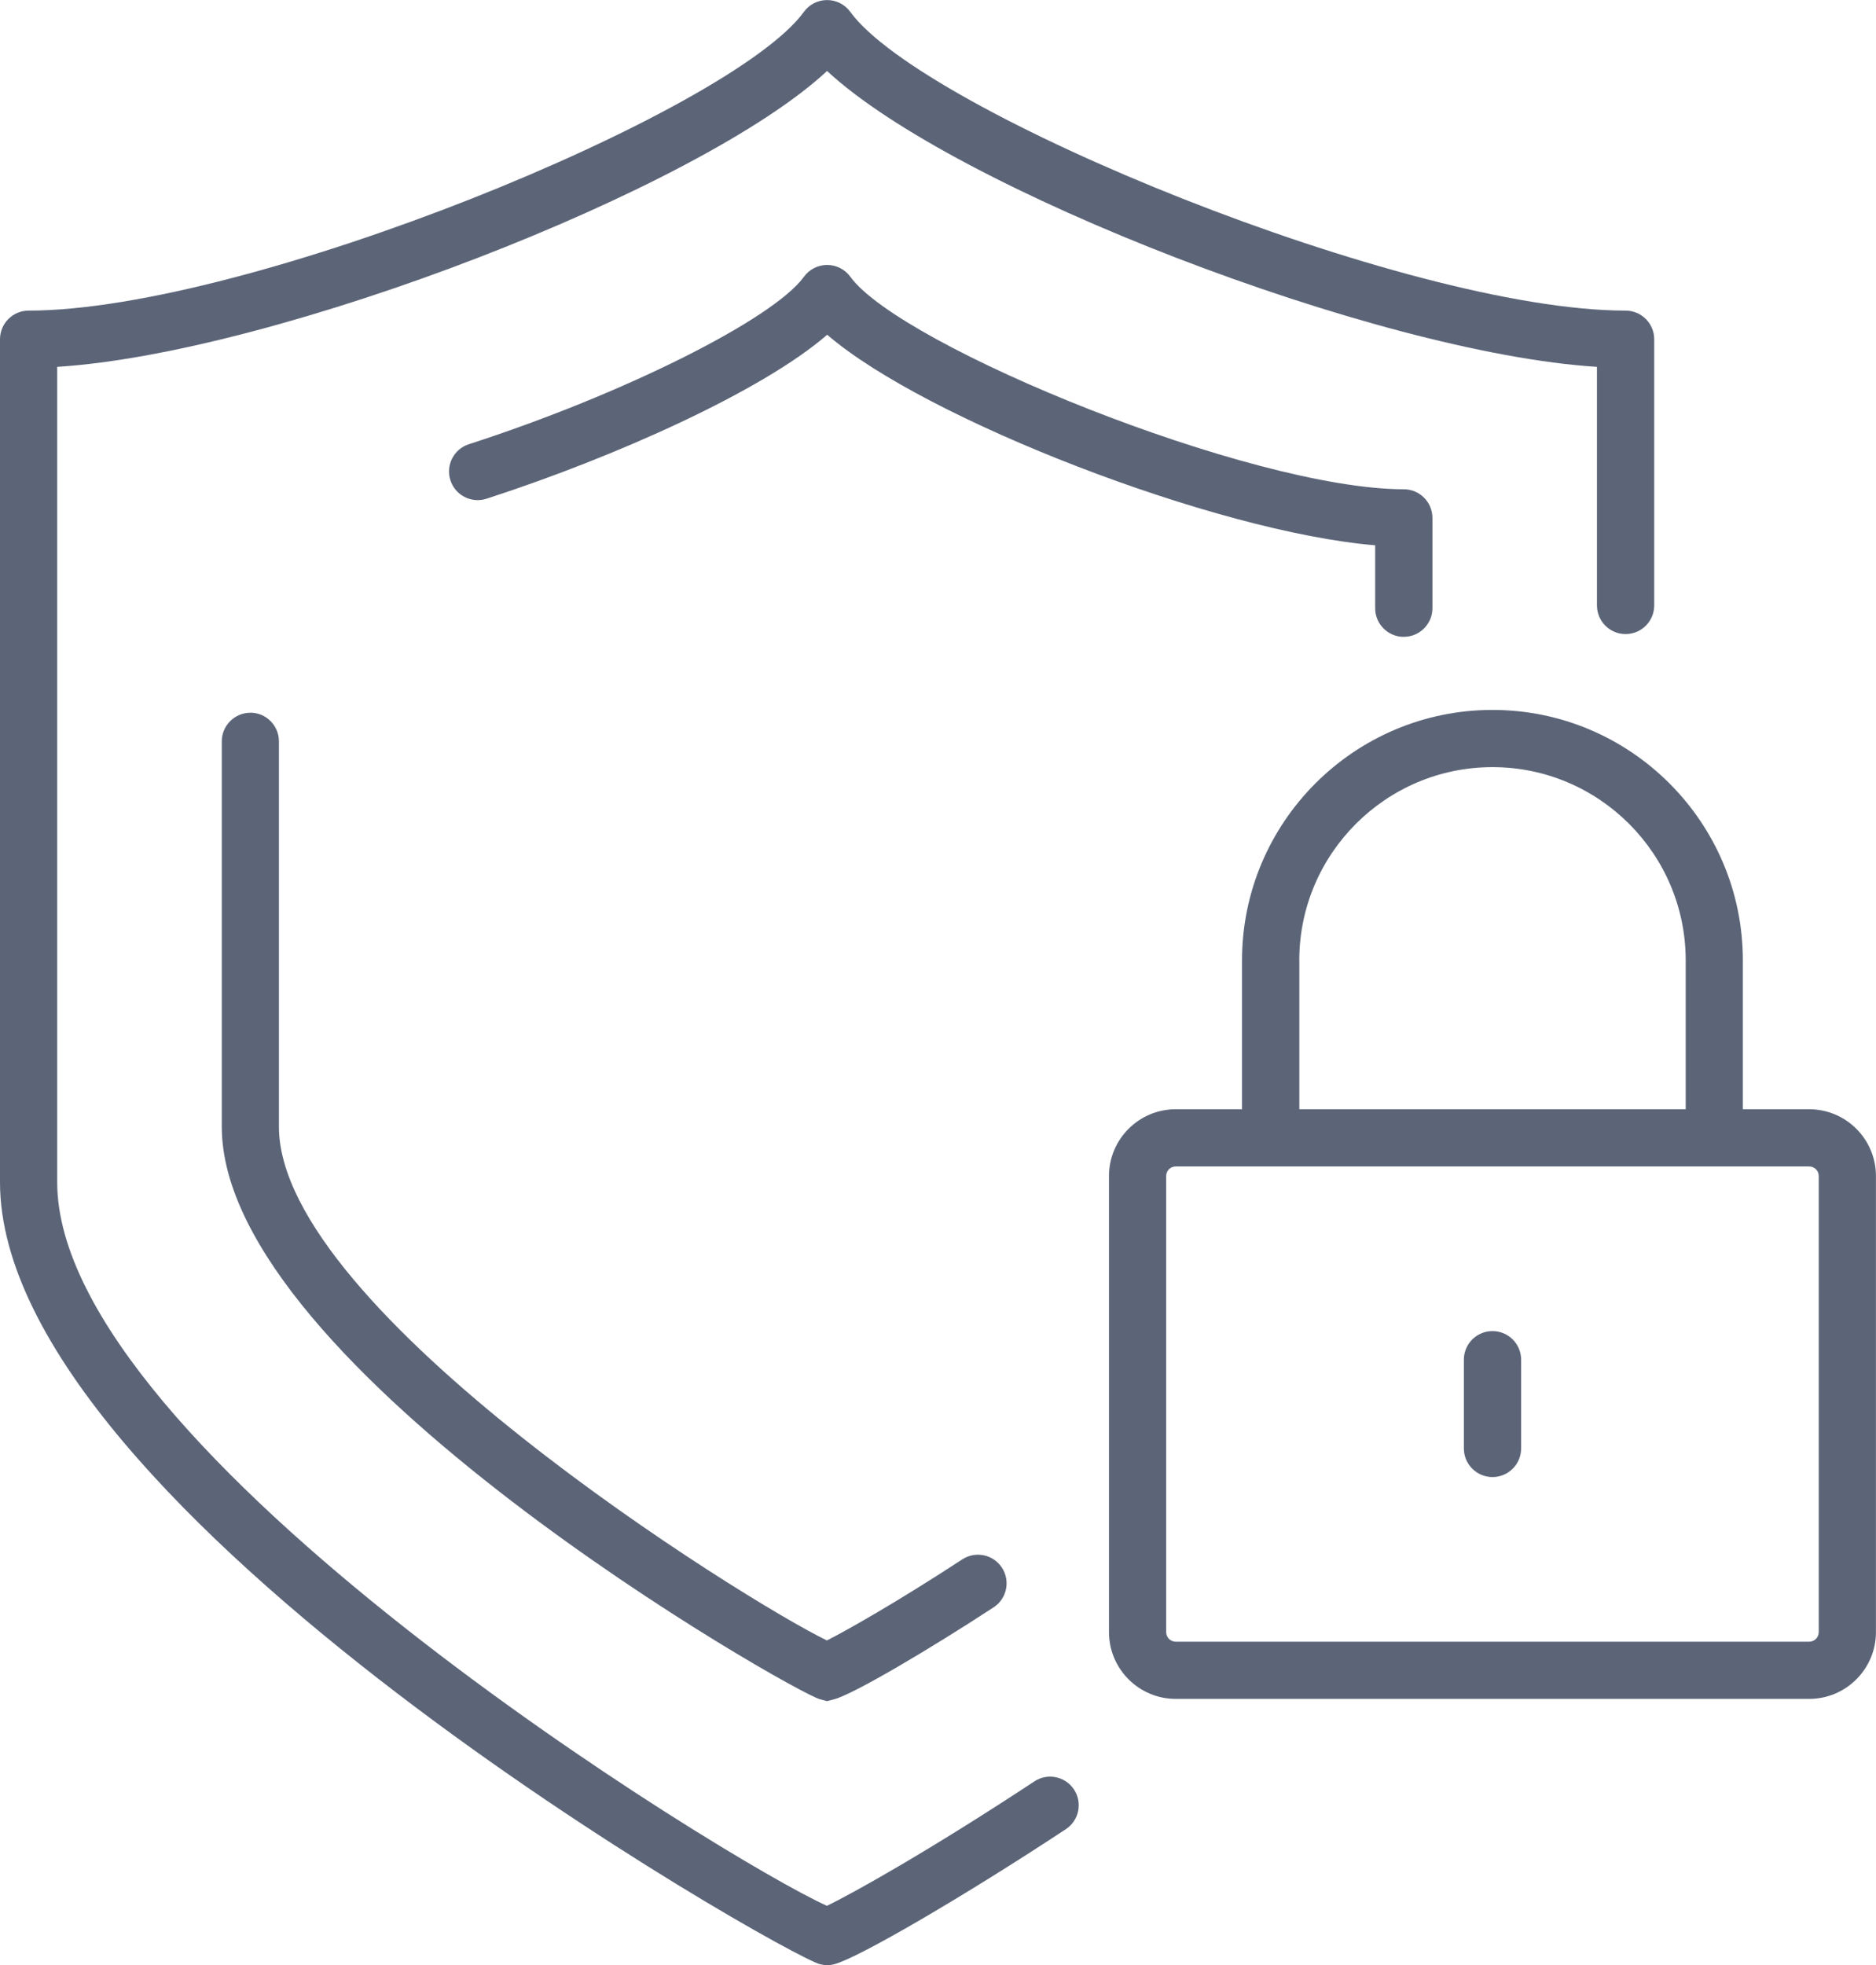
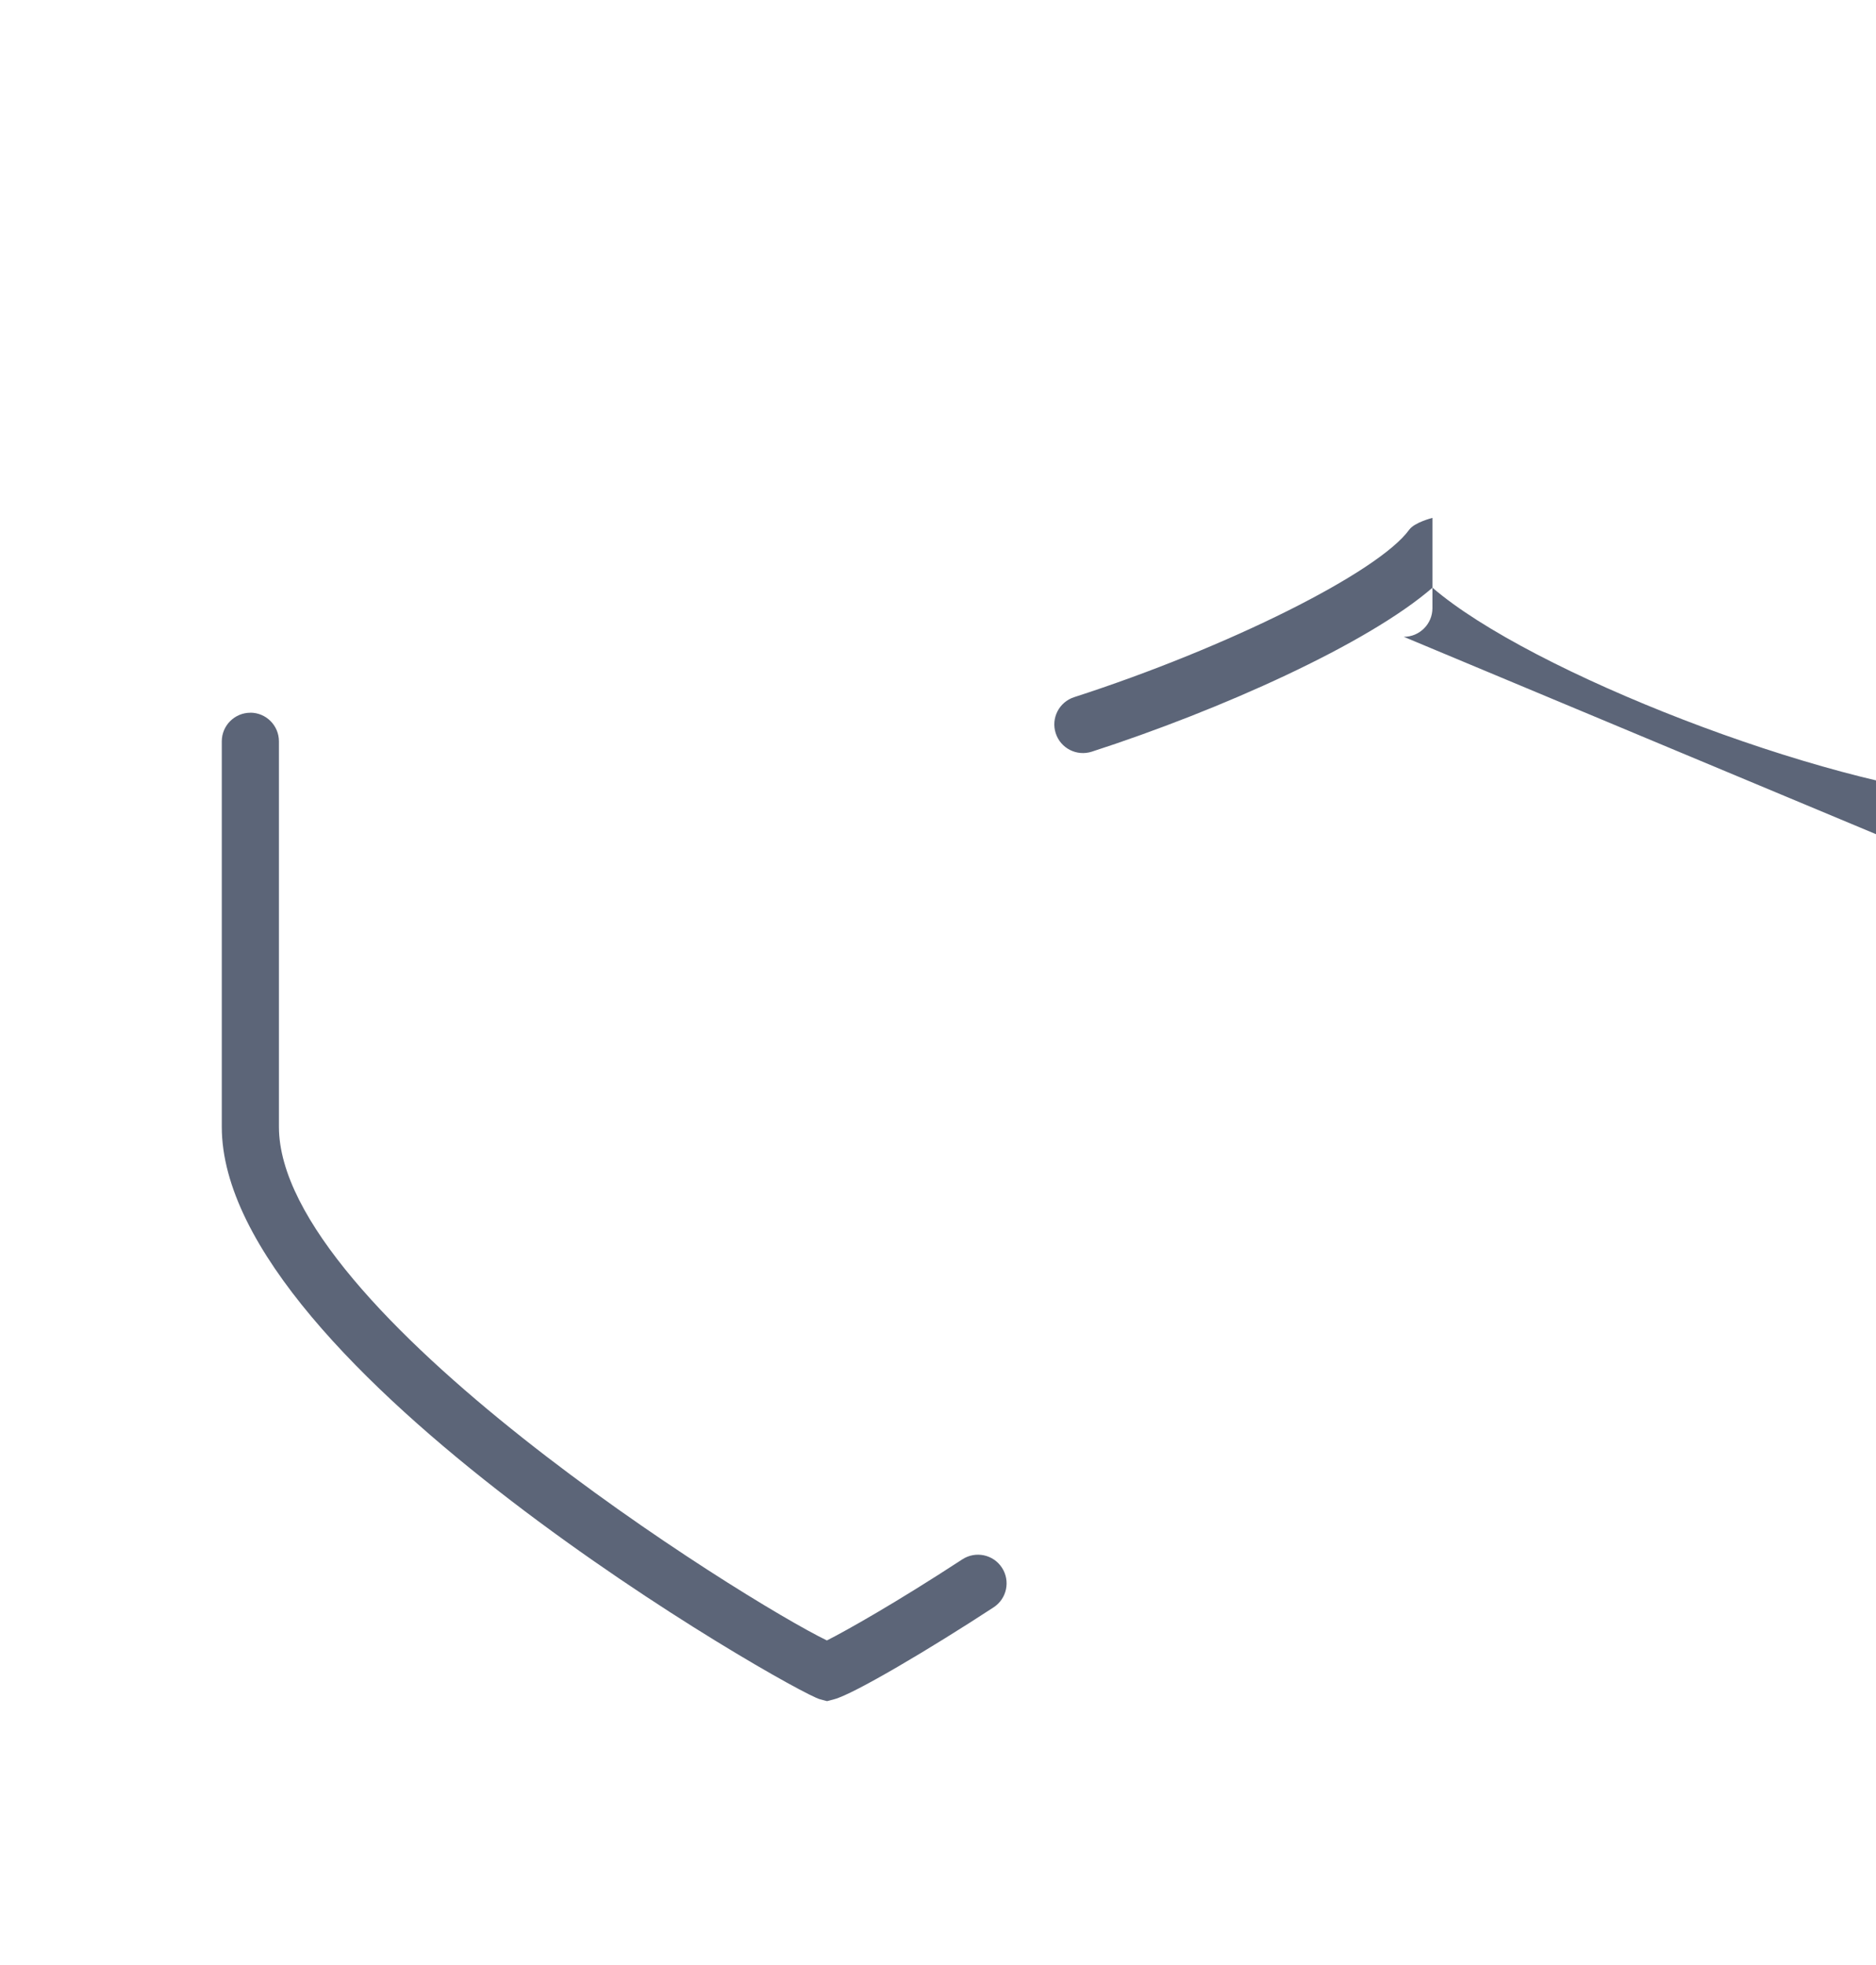
<svg xmlns="http://www.w3.org/2000/svg" id="Layer_1" viewBox="0 0 33.42 35">
  <defs>
    <style>.cls-1{fill:#5c6578;}</style>
  </defs>
-   <path class="cls-1" d="M18.427,31.727c-1.869,1.233-3.256,2.006-3.696,2.216-1.778-.797-13.712-8.121-13.712-12.887V6.534c3.928-.248,11.457-3.165,13.715-5.27,2.258,2.105,9.786,5.022,13.715,5.27v4.249c0,.281,.228,.51,.51,.51s.51-.228,.51-.51V6.042c0-.281-.228-.51-.51-.51-3.905,0-12.517-3.535-13.812-5.321-.096-.132-.249-.21-.413-.21s-.317,.078-.413,.21C13.027,1.996,4.415,5.532,.51,5.532c-.281,0-.51,.228-.51,.51v15.014c0,5.85,13.976,13.764,14.606,13.927,.042,.011,.085,.017,.128,.017,.043,0,.086-.005,.127-.016,.428-.111,2.318-1.213,4.127-2.406,.235-.155,.3-.471,.145-.706-.156-.236-.473-.3-.706-.145Z" />
-   <path class="cls-1" d="M32.23,19.756h-1.182v-2.651c0-2.46-2.001-4.461-4.461-4.461s-4.461,2.001-4.461,4.461v2.651h-1.181c-.656,0-1.189,.534-1.189,1.189v8.124c0,.656,.534,1.189,1.189,1.189h11.285c.656,0,1.189-.534,1.189-1.189v-8.124c0-.656-.534-1.189-1.189-1.189Zm-9.084-2.651c0-1.898,1.544-3.442,3.442-3.442s3.442,1.544,3.442,3.442v2.651h-6.883v-2.651Zm9.254,11.964c0,.094-.076,.17-.17,.17h-11.285c-.094,0-.17-.076-.17-.17v-8.124c0-.094,.076-.17,.17-.17h11.285c.094,0,.17,.076,.17,.17v8.124Z" />
-   <path class="cls-1" d="M26.588,23.707c-.281,0-.51,.228-.51,.51v1.58c0,.281,.228,.51,.51,.51s.51-.228,.51-.51v-1.58c0-.281-.228-.51-.51-.51Z" />
  <path class="cls-1" d="M4.461,12.694c-.281,0-.51,.228-.51,.51v6.865c0,4.286,10.195,10.076,10.655,10.195l.128,.034,.128-.034c.347-.091,1.717-.903,2.839-1.637,.236-.154,.302-.47,.148-.706-.154-.236-.47-.302-.706-.148-1.191,.778-2.079,1.276-2.412,1.444-1.433-.691-9.762-5.874-9.762-9.149v-6.865c0-.281-.228-.51-.51-.51Z" />
-   <path class="cls-1" d="M25.008,11.342c.281,0,.51-.228,.51-.51v-1.608c0-.281-.228-.51-.51-.51-2.721,0-8.964-2.547-9.86-3.785-.096-.132-.249-.21-.413-.21s-.317,.078-.413,.21c-.549,.758-3.227,2.097-5.97,2.983-.268,.087-.415,.374-.328,.642,.086,.268,.373,.415,.642,.329,2.289-.741,4.914-1.917,6.07-2.921,1.746,1.508,6.926,3.515,9.762,3.75v1.121c0,.281,.228,.51,.51,.51Z" />
+   <path class="cls-1" d="M25.008,11.342c.281,0,.51-.228,.51-.51v-1.608s-.317,.078-.413,.21c-.549,.758-3.227,2.097-5.97,2.983-.268,.087-.415,.374-.328,.642,.086,.268,.373,.415,.642,.329,2.289-.741,4.914-1.917,6.07-2.921,1.746,1.508,6.926,3.515,9.762,3.75v1.121c0,.281,.228,.51,.51,.51Z" />
</svg>